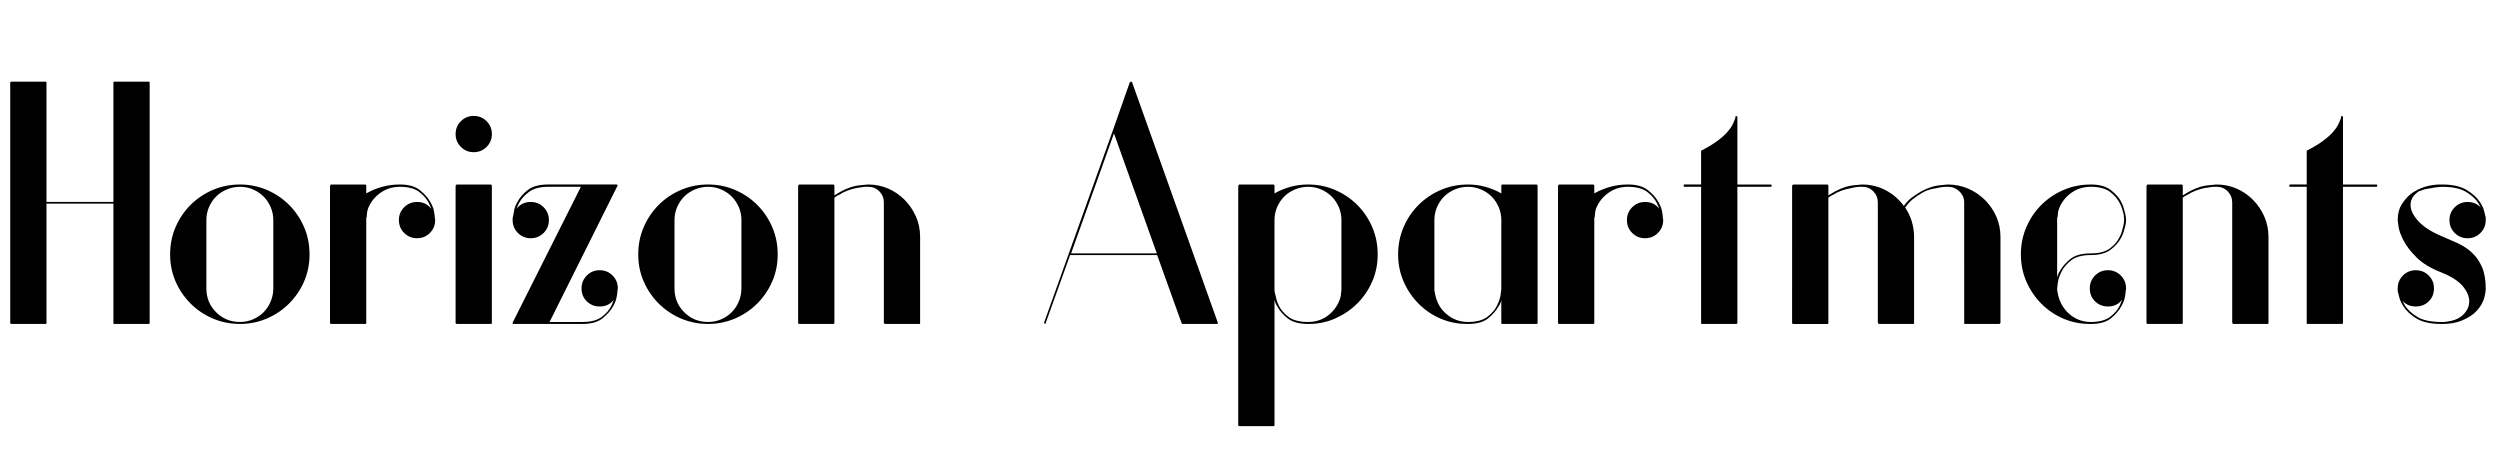
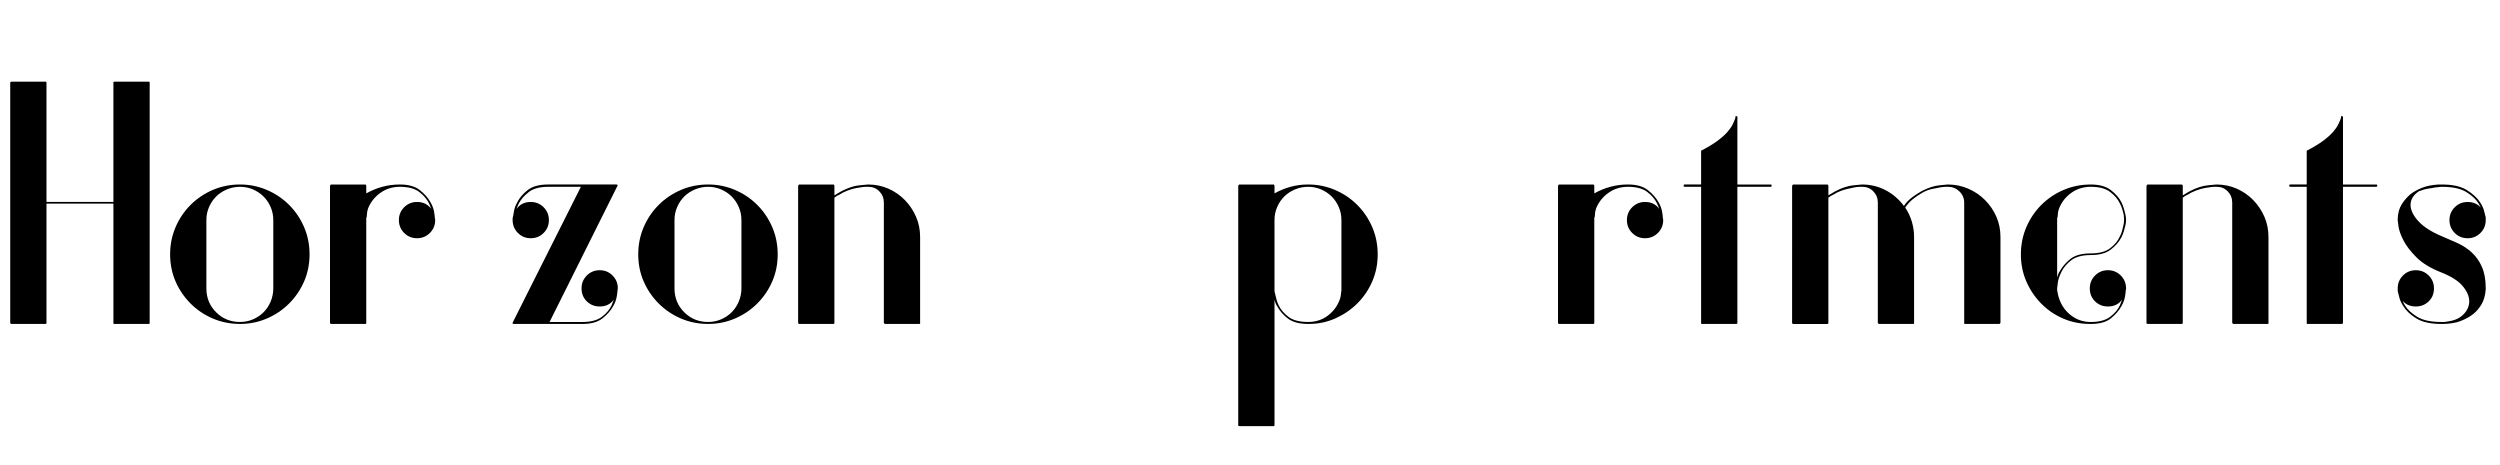
<svg xmlns="http://www.w3.org/2000/svg" version="1.1" id="Layer_1" x="0px" y="0px" width="403.567px" height="75px" viewBox="0 0 403.567 75" enable-background="new 0 0 403.567 75" xml:space="preserve">
  <g>
    <path d="M24.108,13.231l0.053,0.053v38.85v0.053l-0.053,0.054l-0.053,0.053h-0.053h-5.588c-0.036,0-0.053-0.018-0.053-0.053   c-0.036,0-0.053-0.018-0.053-0.054v-0.053V32.869H7.504v19.266v0.053l-0.053,0.054l-0.053,0.053H1.81   c-0.036,0-0.053-0.018-0.053-0.053c-0.072,0-0.106-0.018-0.106-0.054v-0.053v-38.85c0.035-0.035,0.071-0.053,0.106-0.053   l0.053-0.053h5.588c0.035,0,0.053,0.018,0.053,0.053l0.053,0.053v19.318h10.803V13.285c0-0.035,0.018-0.053,0.053-0.053   l0.053-0.053h5.588h0.053L24.108,13.231z" />
    <path d="M38.743,29.782c1.525,0,2.971,0.293,4.337,0.878c1.365,0.585,2.563,1.393,3.592,2.421c1.029,1.029,1.836,2.227,2.421,3.592   c0.585,1.366,0.878,2.83,0.878,4.391c0,1.562-0.293,3.017-0.878,4.364c-0.585,1.349-1.393,2.537-2.421,3.565   c-1.029,1.029-2.227,1.836-3.592,2.422c-1.366,0.585-2.813,0.878-4.337,0.878c-1.562,0-3.025-0.293-4.391-0.878   c-1.366-0.586-2.563-1.393-3.592-2.422c-1.029-1.028-1.836-2.217-2.421-3.565c-0.585-1.348-0.878-2.803-0.878-4.364   c0-1.561,0.292-3.024,0.878-4.391c0.585-1.365,1.392-2.563,2.421-3.592c1.029-1.029,2.226-1.836,3.592-2.421   C35.718,30.075,37.181,29.782,38.743,29.782z M44.118,46.546V35.53c0-0.745-0.142-1.445-0.426-2.102   c-0.284-0.656-0.665-1.224-1.144-1.703s-1.047-0.859-1.703-1.144c-0.657-0.284-1.357-0.426-2.102-0.426s-1.455,0.142-2.129,0.426   c-0.674,0.285-1.25,0.665-1.729,1.144s-0.86,1.047-1.144,1.703c-0.285,0.657-0.426,1.357-0.426,2.102v11.016   c0,1.526,0.523,2.813,1.57,3.858c1.046,1.047,2.333,1.57,3.858,1.57c0.745,0,1.445-0.142,2.102-0.426   c0.656-0.283,1.224-0.665,1.703-1.145c0.479-0.479,0.86-1.055,1.144-1.729C43.976,48.002,44.118,47.291,44.118,46.546z" />
    <path d="M70.194,35.21c0,0.072,0.008,0.116,0.027,0.133c0.018,0.018,0.026,0.045,0.026,0.08v0.106c0,0.817-0.284,1.508-0.852,2.076   c-0.568,0.568-1.26,0.852-2.075,0.852c-0.817,0-1.508-0.283-2.076-0.852c-0.568-0.567-0.852-1.259-0.852-2.076   c0-0.815,0.284-1.507,0.852-2.075c0.567-0.567,1.259-0.852,2.076-0.852c0.993,0,1.756,0.373,2.288,1.118   c-0.106-0.319-0.231-0.621-0.372-0.905c-0.319-0.674-0.843-1.286-1.57-1.836c-0.728-0.55-1.765-0.825-3.113-0.825   c-1.207,0-2.271,0.338-3.193,1.011c-0.923,0.674-1.579,1.526-1.969,2.555c-0.106,0.355-0.16,0.657-0.16,0.905   c0,0.249-0.036,0.444-0.106,0.585v0.319v5.535v11.07v0.053l-0.053,0.054l-0.053,0.053H53.43c-0.036,0-0.053-0.018-0.053-0.053   c-0.072,0-0.106-0.018-0.106-0.054v-0.053V29.942c0.035-0.035,0.071-0.053,0.106-0.053v-0.106h0.053h5.588   c0.035,0.036,0.053,0.072,0.053,0.106l0.053,0.053v1.277c0.816-0.46,1.676-0.816,2.581-1.064c0.905-0.248,1.854-0.373,2.847-0.373   c1.384,0,2.457,0.302,3.22,0.905c0.763,0.604,1.339,1.26,1.729,1.969c0.284,0.497,0.47,0.984,0.559,1.463   C70.149,34.599,70.194,34.963,70.194,35.21z" />
-     <path d="M76.474,24.567c-0.816,0-1.508-0.284-2.075-0.852c-0.568-0.567-0.852-1.259-0.852-2.076c0-0.815,0.283-1.507,0.852-2.075   c0.567-0.567,1.259-0.852,2.075-0.852c0.816,0,1.508,0.284,2.076,0.852c0.567,0.568,0.852,1.26,0.852,2.075   c0,0.817-0.284,1.509-0.852,2.076C77.981,24.283,77.29,24.567,76.474,24.567z M79.294,29.782c0.035,0.036,0.053,0.072,0.053,0.106   l0.053,0.053v22.193v0.053l-0.053,0.054l-0.053,0.053h-5.588c-0.036,0-0.053-0.018-0.053-0.053c-0.072,0-0.106-0.018-0.106-0.054   v-0.053V29.942c0.035-0.035,0.071-0.053,0.106-0.053v-0.106h0.053H79.294z" />
    <path d="M99.676,46.919c0,0.213-0.045,0.559-0.133,1.038c-0.088,0.479-0.275,0.967-0.559,1.463c-0.391,0.71-0.967,1.366-1.729,1.97   c-0.763,0.604-1.836,0.904-3.22,0.904h-5.535h-2.022H85.68h-2.767H82.86c-0.036,0-0.072-0.018-0.106-0.053v-0.16L93.77,30.155   h-5.269c-1.349,0-2.387,0.275-3.113,0.825c-0.728,0.55-1.269,1.162-1.623,1.836c-0.143,0.284-0.266,0.585-0.373,0.905   c0.532-0.745,1.294-1.118,2.288-1.118c0.816,0,1.508,0.284,2.076,0.852c0.567,0.568,0.852,1.26,0.852,2.075   c0,0.817-0.284,1.508-0.852,2.076c-0.568,0.568-1.26,0.852-2.076,0.852c-0.816,0-1.508-0.283-2.075-0.852   c-0.568-0.567-0.852-1.259-0.852-2.076V35.21c0.071-0.248,0.141-0.612,0.213-1.091c0.07-0.479,0.248-0.966,0.532-1.463   c0.354-0.709,0.913-1.366,1.676-1.969c0.763-0.603,1.871-0.905,3.326-0.905h5.535h5.482c0.105,0,0.158,0.036,0.158,0.106   c0.072,0.072,0.072,0.106,0,0.106L88.714,51.975h5.322c1.348,0,2.386-0.274,3.113-0.825c0.727-0.55,1.251-1.161,1.57-1.836   c0.07-0.177,0.133-0.337,0.186-0.479c0.054-0.142,0.115-0.301,0.187-0.479c-0.532,0.745-1.295,1.118-2.288,1.118   c-0.817,0-1.508-0.274-2.076-0.825c-0.568-0.55-0.852-1.251-0.852-2.103c0-0.815,0.284-1.507,0.852-2.075   c0.567-0.567,1.259-0.852,2.076-0.852c0.815,0,1.507,0.284,2.075,0.852c0.567,0.568,0.853,1.26,0.853,2.075   C99.731,46.652,99.711,46.777,99.676,46.919z" />
    <path d="M114.312,29.782c1.524,0,2.971,0.293,4.337,0.878c1.365,0.585,2.563,1.393,3.593,2.421   c1.028,1.029,1.836,2.227,2.421,3.592c0.586,1.366,0.878,2.83,0.878,4.391c0,1.562-0.292,3.017-0.878,4.364   c-0.585,1.349-1.393,2.537-2.421,3.565c-1.03,1.029-2.228,1.836-3.593,2.422c-1.366,0.585-2.813,0.878-4.337,0.878   c-1.563,0-3.025-0.293-4.391-0.878c-1.366-0.586-2.564-1.393-3.593-2.422c-1.029-1.028-1.836-2.217-2.421-3.565   c-0.586-1.348-0.879-2.803-0.879-4.364c0-1.561,0.293-3.024,0.879-4.391c0.585-1.365,1.392-2.563,2.421-3.592   c1.028-1.029,2.227-1.836,3.593-2.421C111.287,30.075,112.75,29.782,114.312,29.782z M119.687,46.546V35.53   c0-0.745-0.143-1.445-0.426-2.102c-0.284-0.656-0.665-1.224-1.145-1.703c-0.479-0.479-1.047-0.859-1.703-1.144   c-0.657-0.284-1.356-0.426-2.102-0.426s-1.456,0.142-2.129,0.426c-0.675,0.285-1.251,0.665-1.729,1.144   c-0.479,0.479-0.861,1.047-1.145,1.703c-0.284,0.657-0.426,1.357-0.426,2.102v11.016c0,1.526,0.523,2.813,1.57,3.858   c1.046,1.047,2.332,1.57,3.858,1.57c0.745,0,1.444-0.142,2.102-0.426c0.656-0.283,1.225-0.665,1.703-1.145   c0.479-0.479,0.86-1.055,1.145-1.729C119.544,48.002,119.687,47.291,119.687,46.546z" />
    <path d="M140.123,29.782c1.171,0,2.262,0.222,3.272,0.666c1.012,0.444,1.897,1.056,2.661,1.836c0.763,0.781,1.365,1.676,1.81,2.688   c0.443,1.011,0.665,2.102,0.665,3.273v13.891v0.106c-0.036,0.035-0.071,0.053-0.106,0.053h-5.535c-0.071,0-0.106-0.018-0.106-0.053   l-0.106-0.106V32.709c0-0.709-0.239-1.313-0.718-1.81c-0.479-0.497-1.074-0.745-1.783-0.745h-0.053h-0.373   c-0.106,0-0.239,0.009-0.399,0.027c-0.159,0.018-0.328,0.045-0.505,0.08c-0.392,0.036-0.834,0.125-1.331,0.266   c-0.497,0.142-0.993,0.338-1.49,0.585c-0.213,0.142-0.435,0.266-0.665,0.373c-0.231,0.106-0.452,0.249-0.665,0.426v20.224v0.053   l-0.054,0.054l-0.053,0.053h-2.82H129c-0.036,0-0.054-0.018-0.054-0.053c-0.071,0-0.106-0.018-0.106-0.054v-0.053V29.942   c0.035-0.035,0.071-0.053,0.106-0.053v-0.106H129h5.588c0.035,0.036,0.053,0.072,0.053,0.106l0.054,0.053v1.597   c0.213-0.142,0.417-0.266,0.612-0.373c0.194-0.106,0.381-0.213,0.559-0.319c1.028-0.532,1.978-0.842,2.847-0.931   C139.581,29.827,140.05,29.782,140.123,29.782z" />
-     <path d="M196.587,52.081v0.16c-0.071,0.035-0.125,0.053-0.16,0.053h-5.534c-0.071,0-0.125-0.053-0.16-0.159l-3.938-10.964h-14.05   l-3.938,10.964c0,0.106-0.036,0.159-0.106,0.159c-0.106-0.035-0.16-0.106-0.16-0.213l11.123-31.08l2.714-7.716l0.106-0.053v-0.053   h0.106h0.054c0,0.036,0.018,0.053,0.053,0.053h0.054v0.053L196.587,52.081z M172.905,40.905h13.837l-6.918-19.372L172.905,40.905z" />
    <path d="M211.168,29.782c1.524,0,2.971,0.293,4.337,0.878c1.365,0.585,2.563,1.393,3.593,2.421   c1.028,1.029,1.836,2.227,2.421,3.592c0.586,1.366,0.878,2.83,0.878,4.391c0,1.562-0.292,3.017-0.878,4.364   c-0.585,1.349-1.384,2.528-2.395,3.539c-1.012,1.011-2.191,1.818-3.539,2.422c-1.349,0.604-2.786,0.904-4.311,0.904h-0.106   c-1.42,0-2.511-0.293-3.273-0.878c-0.764-0.586-1.34-1.251-1.729-1.996c-0.178-0.248-0.319-0.585-0.426-1.011v20.276   c0,0.035-0.019,0.053-0.054,0.053l-0.053,0.054h-5.588c-0.036,0-0.054-0.019-0.054-0.054h-0.106v-0.053V41.064V29.942   c0.035-0.035,0.071-0.053,0.106-0.053v-0.106h0.054h5.588c0.035,0.036,0.053,0.072,0.053,0.106l0.054,0.053v1.277   c0.815-0.46,1.677-0.816,2.581-1.064C209.225,29.907,210.174,29.782,211.168,29.782z M216.543,46.546V35.53   c0-0.745-0.143-1.445-0.426-2.102c-0.284-0.656-0.665-1.224-1.145-1.703c-0.479-0.479-1.047-0.859-1.703-1.144   c-0.657-0.284-1.356-0.426-2.102-0.426s-1.456,0.142-2.129,0.426c-0.675,0.285-1.251,0.665-1.729,1.144   c-0.479,0.479-0.861,1.047-1.145,1.703c-0.284,0.657-0.426,1.357-0.426,2.102v11.123c0,0.036,0,0.116,0,0.24   s0.035,0.311,0.106,0.559c0.07,0.284,0.142,0.577,0.213,0.878c0.07,0.302,0.194,0.63,0.372,0.984   c0.319,0.675,0.843,1.286,1.57,1.836c0.727,0.551,1.783,0.825,3.167,0.825c1.205,0,2.262-0.337,3.166-1.011   c0.905-0.674,1.552-1.544,1.942-2.608c0.106-0.283,0.168-0.559,0.187-0.824c0.018-0.267,0.044-0.471,0.08-0.612V46.546z" />
-     <path d="M248.155,29.889l0.053,0.053v22.193v0.053l-0.053,0.054l-0.054,0.053h-0.053h-5.588c-0.036,0-0.054-0.018-0.054-0.053   c-0.035,0-0.053-0.018-0.053-0.054v-0.053v-3.726c-0.036,0.319-0.179,0.656-0.426,1.011c-0.391,0.71-0.958,1.366-1.703,1.97   s-1.828,0.904-3.246,0.904h-0.106c-1.563,0-3.017-0.293-4.364-0.878c-1.349-0.586-2.528-1.393-3.539-2.422   c-1.012-1.028-1.81-2.217-2.395-3.565c-0.586-1.348-0.879-2.803-0.879-4.364c0-1.561,0.293-3.024,0.879-4.391   c0.585-1.365,1.392-2.563,2.421-3.592c1.028-1.029,2.227-1.836,3.593-2.421c1.365-0.585,2.828-0.878,4.391-0.878   c0.958,0,1.889,0.125,2.794,0.373c0.904,0.249,1.765,0.604,2.581,1.064v-1.277c0-0.035,0.018-0.053,0.053-0.053v-0.106h0.054h5.588   h0.053C248.136,29.818,248.155,29.854,248.155,29.889z M242.354,41.064V35.53c0-0.745-0.143-1.445-0.426-2.102   c-0.284-0.656-0.665-1.224-1.145-1.703c-0.479-0.479-1.047-0.859-1.703-1.144c-0.657-0.284-1.356-0.426-2.102-0.426   s-1.456,0.142-2.129,0.426c-0.675,0.285-1.251,0.665-1.729,1.144c-0.479,0.479-0.861,1.047-1.145,1.703   c-0.284,0.657-0.426,1.357-0.426,2.102v11.016v0.267c0,0.106,0.018,0.213,0.053,0.319s0.054,0.213,0.054,0.319   c0.035,0.142,0.07,0.293,0.106,0.452c0.035,0.16,0.088,0.328,0.159,0.506c0.354,1.029,0.993,1.881,1.916,2.555   s1.97,1.011,3.141,1.011c1.348,0,2.386-0.274,3.113-0.825c0.727-0.55,1.25-1.161,1.569-1.836c0.319-0.639,0.514-1.224,0.586-1.756   c0.07-0.532,0.106-0.833,0.106-0.905V41.064z" />
    <path d="M268.43,35.21c0,0.072,0.009,0.116,0.026,0.133c0.018,0.018,0.027,0.045,0.027,0.08v0.106c0,0.817-0.285,1.508-0.852,2.076   c-0.568,0.568-1.26,0.852-2.076,0.852s-1.508-0.283-2.075-0.852c-0.568-0.567-0.852-1.259-0.852-2.076   c0-0.815,0.283-1.507,0.852-2.075c0.567-0.567,1.259-0.852,2.075-0.852c0.993,0,1.757,0.373,2.289,1.118   c-0.106-0.319-0.231-0.621-0.373-0.905c-0.319-0.674-0.843-1.286-1.569-1.836c-0.728-0.55-1.766-0.825-3.113-0.825   c-1.207,0-2.271,0.338-3.193,1.011c-0.923,0.674-1.579,1.526-1.97,2.555c-0.106,0.355-0.159,0.657-0.159,0.905   c0,0.249-0.036,0.444-0.106,0.585v0.319v5.535v11.07v0.053l-0.054,0.054l-0.053,0.053h-5.588c-0.036,0-0.054-0.018-0.054-0.053   c-0.071,0-0.106-0.018-0.106-0.054v-0.053V29.942c0.035-0.035,0.071-0.053,0.106-0.053v-0.106h0.054h5.588   c0.035,0.036,0.053,0.072,0.053,0.106l0.054,0.053v1.277c0.815-0.46,1.677-0.816,2.581-1.064c0.904-0.248,1.854-0.373,2.848-0.373   c1.383,0,2.456,0.302,3.22,0.905c0.762,0.604,1.339,1.26,1.729,1.969c0.283,0.497,0.47,0.984,0.559,1.463   C268.385,34.599,268.43,34.963,268.43,35.21z" />
    <path d="M285.833,29.782c0.106,0,0.16,0.053,0.16,0.16c0,0.142-0.054,0.213-0.16,0.213h-5.375v21.98l-0.053,0.106   c0,0.035-0.054,0.053-0.16,0.053h-5.534c-0.036,0-0.072-0.018-0.106-0.053v-0.106v-21.98h-2.661c-0.106,0-0.16-0.071-0.16-0.213   c0-0.106,0.054-0.16,0.16-0.16h2.661v-5.375v-0.053v-0.053h0.053c1.028-0.532,1.88-1.046,2.555-1.543   c0.674-0.497,1.206-0.966,1.597-1.41c0.39-0.443,0.674-0.842,0.852-1.197c0.177-0.354,0.301-0.639,0.372-0.852   c0.071-0.142,0.106-0.248,0.106-0.319v-0.106c0-0.071,0.018-0.106,0.054-0.106l0.053-0.053c0.035,0.036,0.071,0.053,0.106,0.053   h0.054c0.035,0.036,0.053,0.071,0.053,0.106v5.535v5.375H285.833z" />
    <path d="M314.412,29.782c1.171,0,2.27,0.222,3.299,0.666c1.029,0.444,1.934,1.056,2.715,1.836c0.779,0.781,1.392,1.676,1.836,2.688   c0.443,1.011,0.665,2.102,0.665,3.273v13.891l-0.106,0.106c0,0.035-0.036,0.053-0.106,0.053h-5.535   c-0.035,0-0.071-0.018-0.106-0.053v-0.106V32.709c0-0.709-0.258-1.313-0.771-1.81c-0.515-0.497-1.127-0.745-1.836-0.745h-0.053   h-0.319c-0.106,0-0.249,0.009-0.426,0.027c-0.179,0.018-0.355,0.045-0.532,0.08c-0.392,0.072-0.834,0.16-1.331,0.266   s-0.993,0.302-1.49,0.585c-0.497,0.284-0.984,0.612-1.463,0.984c-0.479,0.373-0.914,0.843-1.304,1.411   c0.46,0.674,0.815,1.419,1.064,2.234c0.247,0.817,0.372,1.65,0.372,2.502v13.891v0.106c-0.036,0.035-0.071,0.053-0.106,0.053   h-5.535c-0.071,0-0.106-0.018-0.106-0.053l-0.106-0.106V32.709c0-0.709-0.239-1.313-0.718-1.81   c-0.479-0.497-1.074-0.745-1.783-0.745h-0.053h-0.373c-0.106,0-0.239,0.009-0.399,0.027c-0.159,0.018-0.328,0.045-0.505,0.08   c-0.392,0.072-0.834,0.169-1.331,0.293c-0.497,0.125-0.993,0.311-1.49,0.559c-0.213,0.142-0.435,0.266-0.665,0.373   c-0.231,0.106-0.452,0.249-0.665,0.426v20.224v0.053l-0.054,0.054l-0.053,0.053h-2.82h-2.768c-0.036,0-0.054-0.018-0.054-0.053   c-0.071,0-0.106-0.018-0.106-0.054v-0.053V29.942c0.035-0.035,0.071-0.053,0.106-0.053v-0.106h0.054h5.588   c0.035,0.036,0.053,0.072,0.053,0.106l0.054,0.053v1.597c0.213-0.142,0.417-0.266,0.612-0.373c0.194-0.106,0.381-0.213,0.559-0.319   c1.028-0.532,1.978-0.842,2.847-0.931c0.869-0.088,1.339-0.133,1.411-0.133c1.383,0,2.66,0.311,3.831,0.932   c1.171,0.621,2.146,1.463,2.928,2.528c0.39-0.567,0.842-1.038,1.356-1.411c0.514-0.373,1.02-0.7,1.517-0.984   c1.029-0.532,1.97-0.842,2.821-0.931C313.879,29.827,314.339,29.782,314.412,29.782z" />
    <path d="M340.274,43.619c0.816,0,1.508,0.284,2.076,0.852c0.566,0.568,0.852,1.26,0.852,2.075v0.106v0.054   c0,0.036-0.01,0.063-0.027,0.08s-0.026,0.063-0.026,0.133c0,0.213-0.045,0.559-0.133,1.038c-0.089,0.479-0.275,0.967-0.559,1.463   c-0.391,0.71-0.958,1.366-1.703,1.97s-1.828,0.904-3.246,0.904h-0.106c-1.563,0-3.017-0.293-4.364-0.878   c-1.349-0.586-2.528-1.393-3.539-2.422c-1.012-1.028-1.81-2.217-2.395-3.565c-0.586-1.348-0.879-2.803-0.879-4.364   c0-1.561,0.293-3.024,0.879-4.391c0.585-1.365,1.392-2.563,2.421-3.592c1.028-1.029,2.227-1.836,3.593-2.421   c1.365-0.585,2.828-0.878,4.391-0.878c1.383,0,2.465,0.302,3.246,0.905c0.78,0.604,1.348,1.26,1.703,1.969   c0.177,0.355,0.31,0.701,0.398,1.038c0.089,0.338,0.168,0.648,0.24,0.932c0.07,0.319,0.106,0.621,0.106,0.904   c0,0.25-0.036,0.533-0.106,0.852c-0.072,0.284-0.151,0.585-0.24,0.904s-0.222,0.657-0.398,1.011   c-0.391,0.745-0.968,1.411-1.729,1.996c-0.764,0.586-1.837,0.878-3.22,0.878c-1.384,0-2.44,0.285-3.167,0.852   c-0.728,0.568-1.251,1.189-1.57,1.863c-0.319,0.639-0.515,1.224-0.585,1.756c-0.071,0.532-0.106,0.834-0.106,0.904v0.267   c0,0.106,0.018,0.213,0.053,0.319s0.054,0.213,0.054,0.319c0.035,0.142,0.07,0.284,0.106,0.426   c0.035,0.142,0.088,0.302,0.159,0.479c0.391,1.064,1.038,1.935,1.943,2.608c0.904,0.674,1.942,1.011,3.113,1.011   c1.348,0,2.386-0.274,3.113-0.825c0.727-0.55,1.25-1.161,1.569-1.836c0.071-0.177,0.133-0.337,0.187-0.479   c0.053-0.142,0.114-0.301,0.187-0.479c-0.532,0.745-1.296,1.118-2.289,1.118c-0.816,0-1.508-0.274-2.075-0.825   c-0.568-0.55-0.852-1.251-0.852-2.103c0-0.815,0.283-1.507,0.852-2.075C338.766,43.903,339.458,43.619,340.274,43.619z    M332.079,35.53v9.26c0.106-0.426,0.248-0.763,0.426-1.011c0.39-0.71,0.958-1.366,1.703-1.97c0.745-0.603,1.844-0.904,3.3-0.904   c1.348,0,2.386-0.274,3.113-0.825c0.727-0.55,1.25-1.179,1.569-1.89c0.178-0.318,0.301-0.638,0.373-0.957   c0.07-0.319,0.141-0.604,0.213-0.852c0.07-0.284,0.106-0.567,0.106-0.852v-0.213c0-0.07-0.01-0.16-0.027-0.266   s-0.026-0.23-0.026-0.373c-0.071-0.283-0.151-0.585-0.239-0.904c-0.089-0.319-0.222-0.639-0.399-0.958   c-0.319-0.674-0.843-1.286-1.569-1.836c-0.728-0.55-1.766-0.825-3.113-0.825c-1.207,0-2.271,0.338-3.193,1.011   c-0.923,0.674-1.579,1.543-1.97,2.608c-0.106,0.319-0.159,0.604-0.159,0.852c0,0.249-0.036,0.444-0.106,0.585V35.53z" />
    <path d="M357.784,29.782c1.171,0,2.262,0.222,3.272,0.666c1.012,0.444,1.897,1.056,2.661,1.836c0.763,0.781,1.365,1.676,1.81,2.688   c0.443,1.011,0.665,2.102,0.665,3.273v13.891v0.106c-0.036,0.035-0.071,0.053-0.106,0.053h-5.535c-0.071,0-0.106-0.018-0.106-0.053   l-0.106-0.106V32.709c0-0.709-0.239-1.313-0.718-1.81c-0.479-0.497-1.074-0.745-1.783-0.745h-0.053h-0.373   c-0.106,0-0.239,0.009-0.399,0.027c-0.159,0.018-0.328,0.045-0.505,0.08c-0.392,0.036-0.834,0.125-1.331,0.266   c-0.497,0.142-0.993,0.338-1.49,0.585c-0.213,0.142-0.435,0.266-0.665,0.373c-0.231,0.106-0.452,0.249-0.665,0.426v20.224v0.053   l-0.054,0.054l-0.053,0.053h-2.82h-2.768c-0.036,0-0.054-0.018-0.054-0.053c-0.071,0-0.106-0.018-0.106-0.054v-0.053V29.942   c0.035-0.035,0.071-0.053,0.106-0.053v-0.106h0.054h5.588c0.035,0.036,0.053,0.072,0.053,0.106l0.054,0.053v1.597   c0.213-0.142,0.417-0.266,0.612-0.373c0.194-0.106,0.381-0.213,0.559-0.319c1.028-0.532,1.978-0.842,2.847-0.931   C357.242,29.827,357.711,29.782,357.784,29.782z" />
    <path d="M383.594,29.782c0.106,0,0.16,0.053,0.16,0.16c0,0.142-0.054,0.213-0.16,0.213h-5.375v21.98l-0.053,0.106   c0,0.035-0.054,0.053-0.16,0.053h-5.534c-0.036,0-0.072-0.018-0.106-0.053v-0.106v-21.98h-2.661c-0.106,0-0.16-0.071-0.16-0.213   c0-0.106,0.054-0.16,0.16-0.16h2.661v-5.375v-0.053v-0.053h0.053c1.028-0.532,1.88-1.046,2.555-1.543   c0.674-0.497,1.206-0.966,1.597-1.41c0.39-0.443,0.674-0.842,0.852-1.197c0.177-0.354,0.301-0.639,0.372-0.852   c0.071-0.142,0.106-0.248,0.106-0.319v-0.106c0-0.071,0.018-0.106,0.054-0.106l0.053-0.053c0.035,0.036,0.071,0.053,0.106,0.053   h0.054c0.035,0.036,0.053,0.071,0.053,0.106v5.535v5.375H383.594z" />
    <path d="M401.263,46.546v0.16c-0.071,0.958-0.293,1.756-0.665,2.395c-0.373,0.639-0.825,1.171-1.357,1.597   s-1.207,0.799-2.022,1.118c-0.816,0.319-1.827,0.479-3.033,0.479h-0.054c-1.738,0-3.086-0.293-4.044-0.878   c-0.958-0.586-1.668-1.251-2.129-1.996c-0.319-0.496-0.532-0.958-0.639-1.384s-0.195-0.779-0.267-1.064v-0.213v-0.213   c0-0.815,0.284-1.507,0.852-2.075c0.567-0.567,1.259-0.852,2.076-0.852c0.815,0,1.507,0.284,2.075,0.852   c0.567,0.568,0.852,1.26,0.852,2.075c0,0.852-0.284,1.553-0.852,2.103c-0.568,0.551-1.26,0.825-2.075,0.825   c-0.888,0-1.597-0.302-2.129-0.905c0.106,0.249,0.23,0.497,0.372,0.745c0.426,0.675,1.091,1.286,1.996,1.836   c0.904,0.551,2.209,0.825,3.911,0.825c0.035,0,0.151,0,0.347,0c0.194,0,0.452-0.035,0.771-0.106   c1.028-0.142,1.844-0.523,2.448-1.145c0.603-0.62,0.904-1.321,0.904-2.102s-0.346-1.588-1.038-2.422   c-0.691-0.833-1.836-1.569-3.433-2.208c-1.738-0.674-3.086-1.49-4.044-2.448s-1.659-1.871-2.103-2.741   c-0.444-0.869-0.71-1.614-0.798-2.235c-0.089-0.62-0.134-0.966-0.134-1.038v-0.16c0.035-0.958,0.248-1.747,0.639-2.368   c0.391-0.62,0.852-1.162,1.384-1.623c0.497-0.39,1.108-0.736,1.836-1.038c0.728-0.301,1.623-0.487,2.688-0.559h0.532h0.054   c1.738,0,3.087,0.302,4.045,0.905c0.958,0.604,1.667,1.26,2.128,1.969c0.319,0.497,0.532,0.958,0.639,1.384   s0.195,0.781,0.267,1.064v0.16v0.266c0,0.817-0.284,1.508-0.852,2.076c-0.568,0.568-1.26,0.852-2.075,0.852   c-0.817,0-1.509-0.283-2.076-0.852c-0.567-0.567-0.852-1.259-0.852-2.076c0-0.815,0.284-1.507,0.852-2.075   c0.567-0.567,1.259-0.852,2.076-0.852c0.886,0,1.596,0.302,2.128,0.905c-0.071-0.142-0.133-0.257-0.186-0.346   c-0.054-0.088-0.116-0.204-0.187-0.346c-0.426-0.674-1.091-1.286-1.996-1.836c-0.904-0.55-2.208-0.825-3.911-0.825h-0.054   c-0.319,0.036-0.674,0.072-1.064,0.106c-0.319,0.072-0.683,0.133-1.091,0.187s-0.824,0.168-1.25,0.346   c-0.036,0-0.063,0.009-0.08,0.027c-0.019,0.018-0.063,0.026-0.133,0.026c-0.924,0.604-1.384,1.349-1.384,2.235   c0,0.816,0.416,1.686,1.25,2.607c0.834,0.923,2.103,1.739,3.806,2.448c0.852,0.355,1.703,0.728,2.555,1.117   c0.852,0.392,1.613,0.896,2.288,1.518c0.674,0.621,1.215,1.393,1.623,2.314C401.058,44.01,401.263,45.163,401.263,46.546z" />
  </g>
</svg>